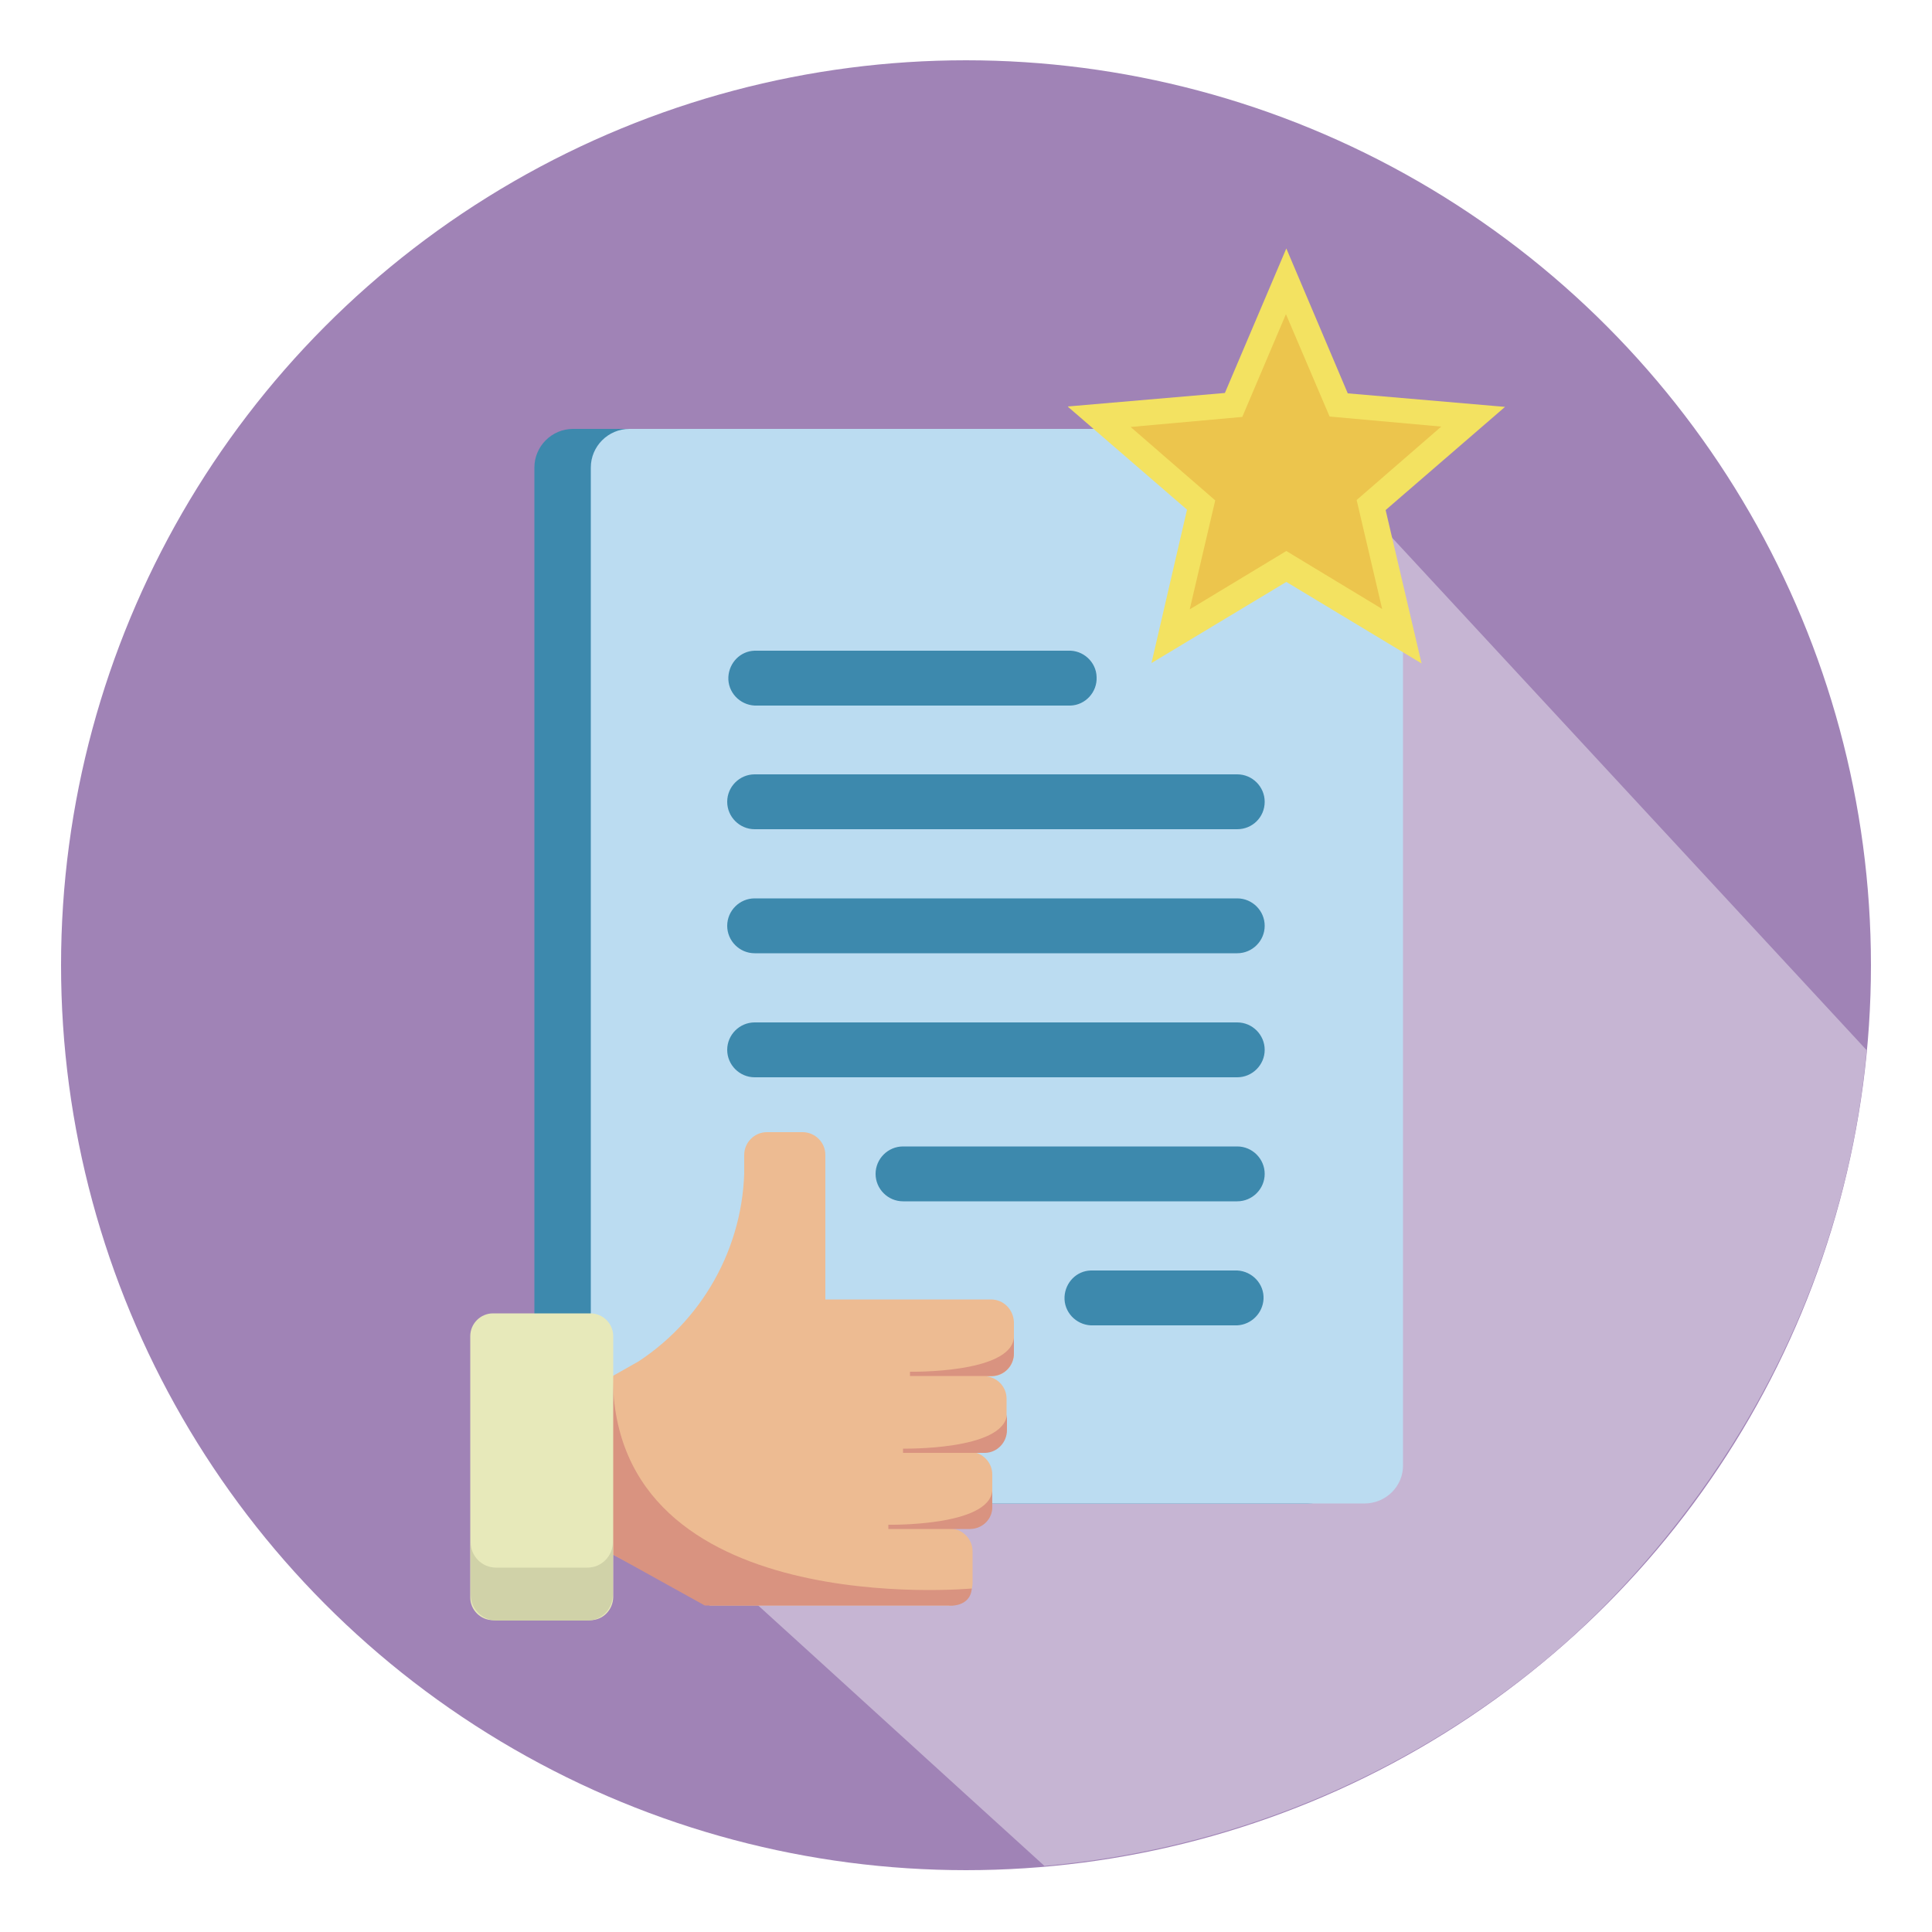
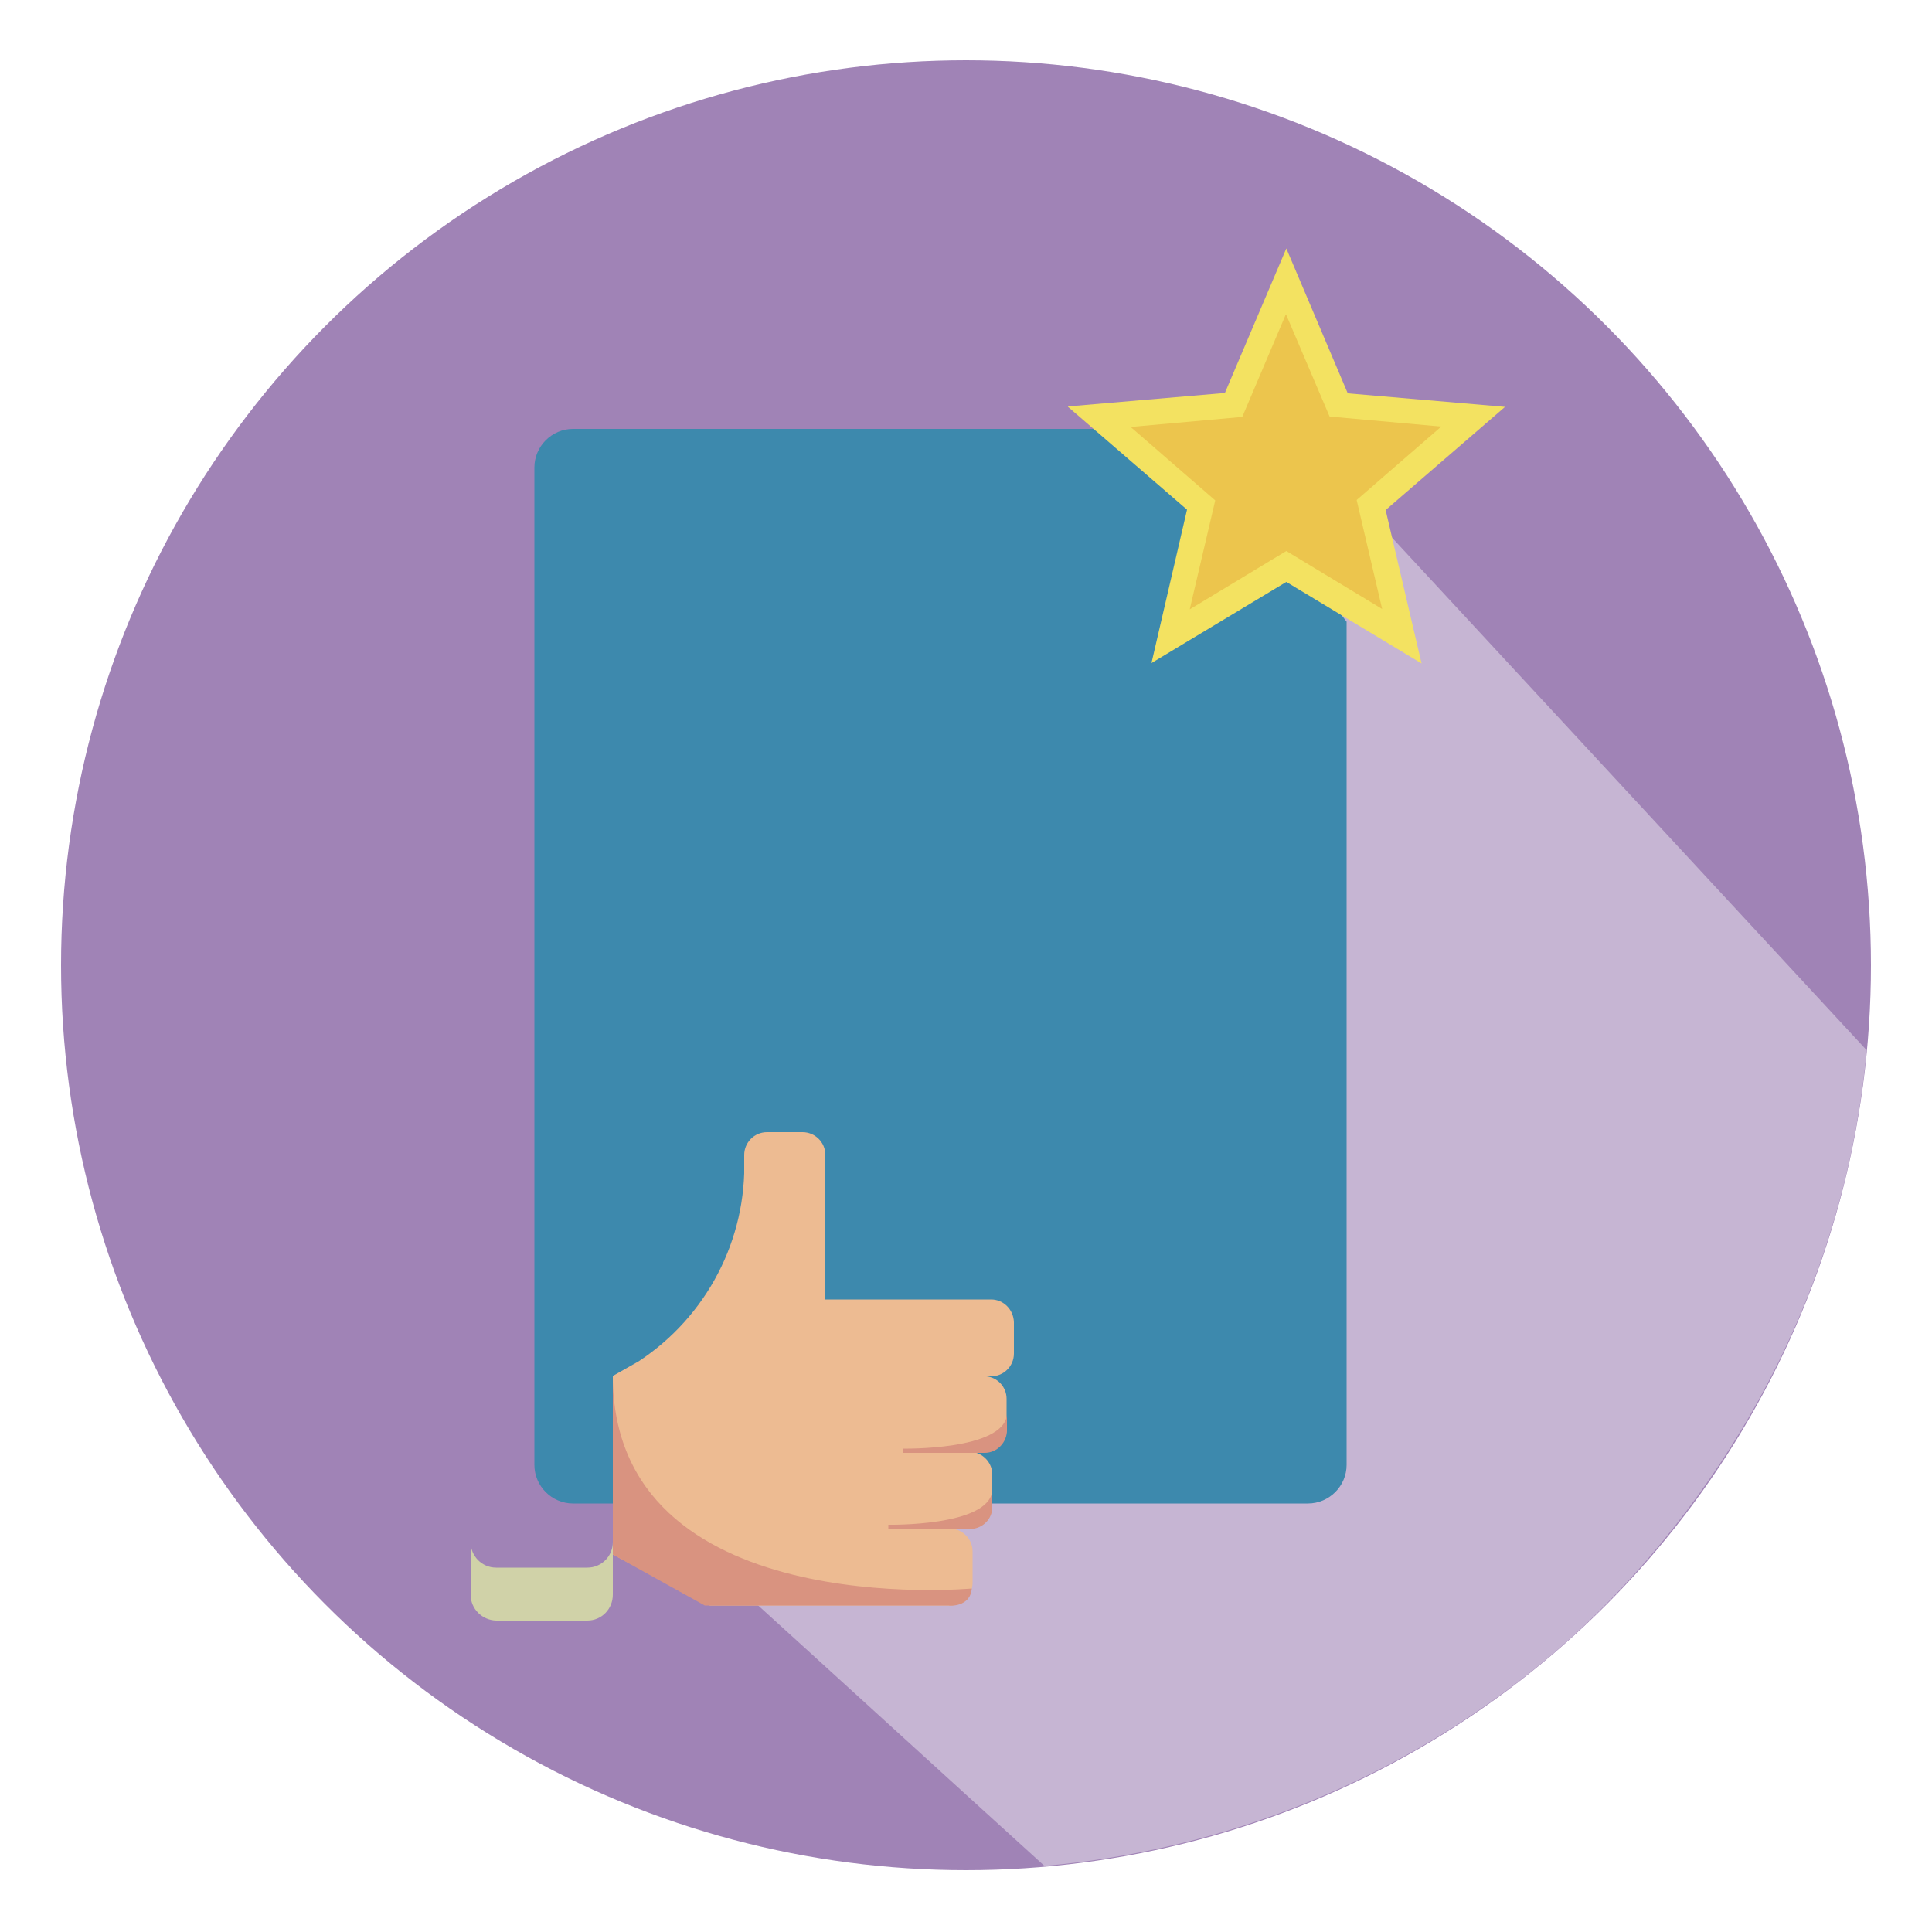
<svg xmlns="http://www.w3.org/2000/svg" xmlns:xlink="http://www.w3.org/1999/xlink" version="1.1" id="Layer_1" x="0px" y="0px" viewBox="0 0 500 500" style="enable-background:new 0 0 500 500;" xml:space="preserve">
  <style type="text/css">
	.st0{fill:#A083B6;}
	.st1{fill:#C6B5D3;}
	.st2{fill:#3D89AD;}
	.st3{clip-path:url(#SVGID_00000053519477606480075030000010046738025799929534_);}
	.st4{fill:#BBDCF1;}
	.st5{clip-path:url(#SVGID_00000077316435430078220360000001509660889465575582_);}
	.st6{fill:#F3E261;}
	.st7{clip-path:url(#SVGID_00000057143190871127535870000014328989082943713675_);}
	.st8{fill:#ECC54D;}
	.st9{fill:#EDBB92;}
	.st10{fill:#D99380;}
	.st11{fill:#E7E9BA;}
	.st12{fill:#D0D2A8;}
</style>
  <circle class="st0" cx="250" cy="249.8" r="234.2" />
  <path class="st1" d="M483.1,271.8c-1.4,14.9-4.2,29.7-8.5,44.1C455,382.2,410.8,420.6,400,429.6c-36.8,30.5-82,49.1-129.7,53.3  c-27-24.5-53.9-49.1-80.9-73.6l152.3-290.2L483.1,271.8z" />
  <path class="st2" d="M338.5,389.1H148.3c-5.5,0-10-4.5-10-10c0,0,0,0,0,0V121c0-5.5,4.5-10,10-10l0,0h162l38.2,49.9v218.2  C348.5,384.6,344,389.1,338.5,389.1" />
  <g>
    <defs>
-       <rect id="SVGID_1_" x="152.6" y="111" width="210.7" height="278.1" />
-     </defs>
+       </defs>
    <clipPath id="SVGID_00000173857585936836193960000003747871185899213200_">
      <use xlink:href="#SVGID_1_" style="overflow:visible;" />
    </clipPath>
    <g style="clip-path:url(#SVGID_00000173857585936836193960000003747871185899213200_);">
      <path class="st4" d="M353.1,389.1H162.9c-5.5,0-10-4.5-10-10c0,0,0,0,0,0V121c0-5.5,4.5-10,10-10l0,0h162l38.2,49.9v218.2    C363.2,384.6,358.7,389.1,353.1,389.1C353.2,389.1,353.1,389.1,353.1,389.1" />
    </g>
  </g>
-   <path class="st2" d="M276.4,182.6h-81.1c-3.9-0.2-7-3.5-6.8-7.4c0.2-3.7,3.1-6.7,6.8-6.8h81.1c3.9-0.2,7.3,2.9,7.4,6.8  c0.2,3.9-2.9,7.3-6.8,7.4C276.8,182.6,276.6,182.6,276.4,182.6L276.4,182.6z" />
  <path class="st2" d="M320.2,214.6H195.3c-3.9,0-7.1-3.2-7.1-7.1c0-3.9,3.2-7.1,7.1-7.1h124.9c3.9,0,7.1,3.2,7.1,7.1  C327.3,211.5,324.1,214.6,320.2,214.6z" />
  <path class="st2" d="M320.2,246.7H195.3c-3.9,0-7.1-3.2-7.1-7.1s3.2-7.1,7.1-7.1h124.9c3.9,0,7.1,3.2,7.1,7.1  S324.1,246.7,320.2,246.7z" />
  <path class="st2" d="M320.2,278.8H195.3c-3.9,0-7.1-3.2-7.1-7.1s3.2-7.1,7.1-7.1h124.9c3.9,0,7.1,3.2,7.1,7.1  S324.1,278.8,320.2,278.8z" />
  <path class="st2" d="M320.2,310.9h-86.5c-3.9,0-7.1-3.2-7.1-7.1s3.2-7.1,7.1-7.1h86.5c3.9,0,7.1,3.2,7.1,7.1  S324.1,310.9,320.2,310.9z" />
  <path class="st2" d="M320.2,343h-37.9c-3.9-0.2-7-3.5-6.8-7.4c0.2-3.7,3.1-6.7,6.8-6.8h37.9c3.9,0.2,7,3.5,6.8,7.4  C326.8,339.8,323.9,342.8,320.2,343z" />
  <g>
    <defs>
      <rect id="SVGID_00000118357383607060690150000016844713242018122660_" x="276.4" y="64.3" width="113.2" height="107.4" />
    </defs>
    <clipPath id="SVGID_00000163771592204817882330000012978921610684388272_">
      <use xlink:href="#SVGID_00000118357383607060690150000016844713242018122660_" style="overflow:visible;" />
    </clipPath>
    <g style="clip-path:url(#SVGID_00000163771592204817882330000012978921610684388272_);">
      <path class="st6" d="M332.9,150.6l35,21.1l-9.3-39.7l30.9-26.7l-40.7-3.5l-15.9-37.5L317,101.7l-40.7,3.5l30.9,26.7l-9.2,39.7    L332.9,150.6z" />
    </g>
  </g>
  <g>
    <defs>
      <rect id="SVGID_00000069376682309685519140000012002426566216352159_" x="279.7" y="71" width="113.2" height="107.4" />
    </defs>
    <clipPath id="SVGID_00000085931290617119842140000005057259669558431119_">
      <use xlink:href="#SVGID_00000069376682309685519140000012002426566216352159_" style="overflow:visible;" />
    </clipPath>
    <g style="clip-path:url(#SVGID_00000085931290617119842140000005057259669558431119_);">
      <path class="st8" d="M332.9,142.6l24.8,15l-6.6-28.2l21.9-19l-28.9-2.6l-11.3-26.5l-11.3,26.6l-28.9,2.6l21.9,19l-6.6,28.2    L332.9,142.6z" />
    </g>
  </g>
  <path class="st9" d="M207.7,346.2h-9.2c-3.2,0-5.9-2.6-5.9-5.9v-41.4c0-3.2,2.6-5.9,5.9-5.9h9.2c3.2,0,5.9,2.6,5.9,5.9v41.4  C213.6,343.6,210.9,346.2,207.7,346.2" />
  <path class="st9" d="M256.5,336.3h-42.9v-36.6h-21c0.7,21.1-9.7,41-27.3,52.6l-6.7,3.8v46.2l25.1,13.2h62.1c3.2,0,5.9-2.6,5.9-5.9  v-8.1c0-3.2-2.6-5.9-5.9-5.9h5.1c3.2,0,5.9-2.6,5.9-5.9v-8.1c0-2.8-2-5.2-4.8-5.8h2.6c3.2,0,5.9-2.6,5.9-5.9V362  c0-3-2.3-5.5-5.2-5.8h1.2c3.2,0,5.9-2.6,5.9-5.9v-8.1C262.3,338.9,259.7,336.3,256.5,336.3" />
  <path class="st10" d="M251.5,411.1c0,0-92.9,8.7-92.9-55v46.2l23.8,13.2h63.1C245.6,415.6,251.1,416,251.5,411.1" />
-   <path class="st10" d="M256.8,356.1h-21.3V355c0,0,26,0.5,26.9-8.8c0,0,0,1.7,0,4C262.4,353.4,260,356,256.8,356.1" />
  <path class="st10" d="M255,376h-21.3v-1.1c0,0,26,0.5,26.9-8.8c0,0,0,1.7,0,4C260.6,373.3,258.1,375.9,255,376" />
  <path class="st10" d="M251.2,395.7h-21.3v-1.1c0,0,26,0.5,26.9-8.8c0,0,0,1.7,0,4.1C256.9,393,254.4,395.6,251.2,395.7" />
-   <path class="st11" d="M152.8,419.3h-25.2c-3.2,0-5.9-2.6-5.9-5.9v-67.6c0-3.2,2.6-5.9,5.9-5.9h25.2c3.2,0,5.9,2.6,5.9,5.9v67.6  C158.6,416.7,156,419.3,152.8,419.3" />
  <path class="st12" d="M152,405.7h-23.6c-3.7,0-6.6-3-6.6-6.6v13.6c0,3.7,3,6.6,6.6,6.7H152c3.7,0,6.6-3,6.6-6.7v-13.6  C158.6,402.7,155.7,405.7,152,405.7" />
</svg>